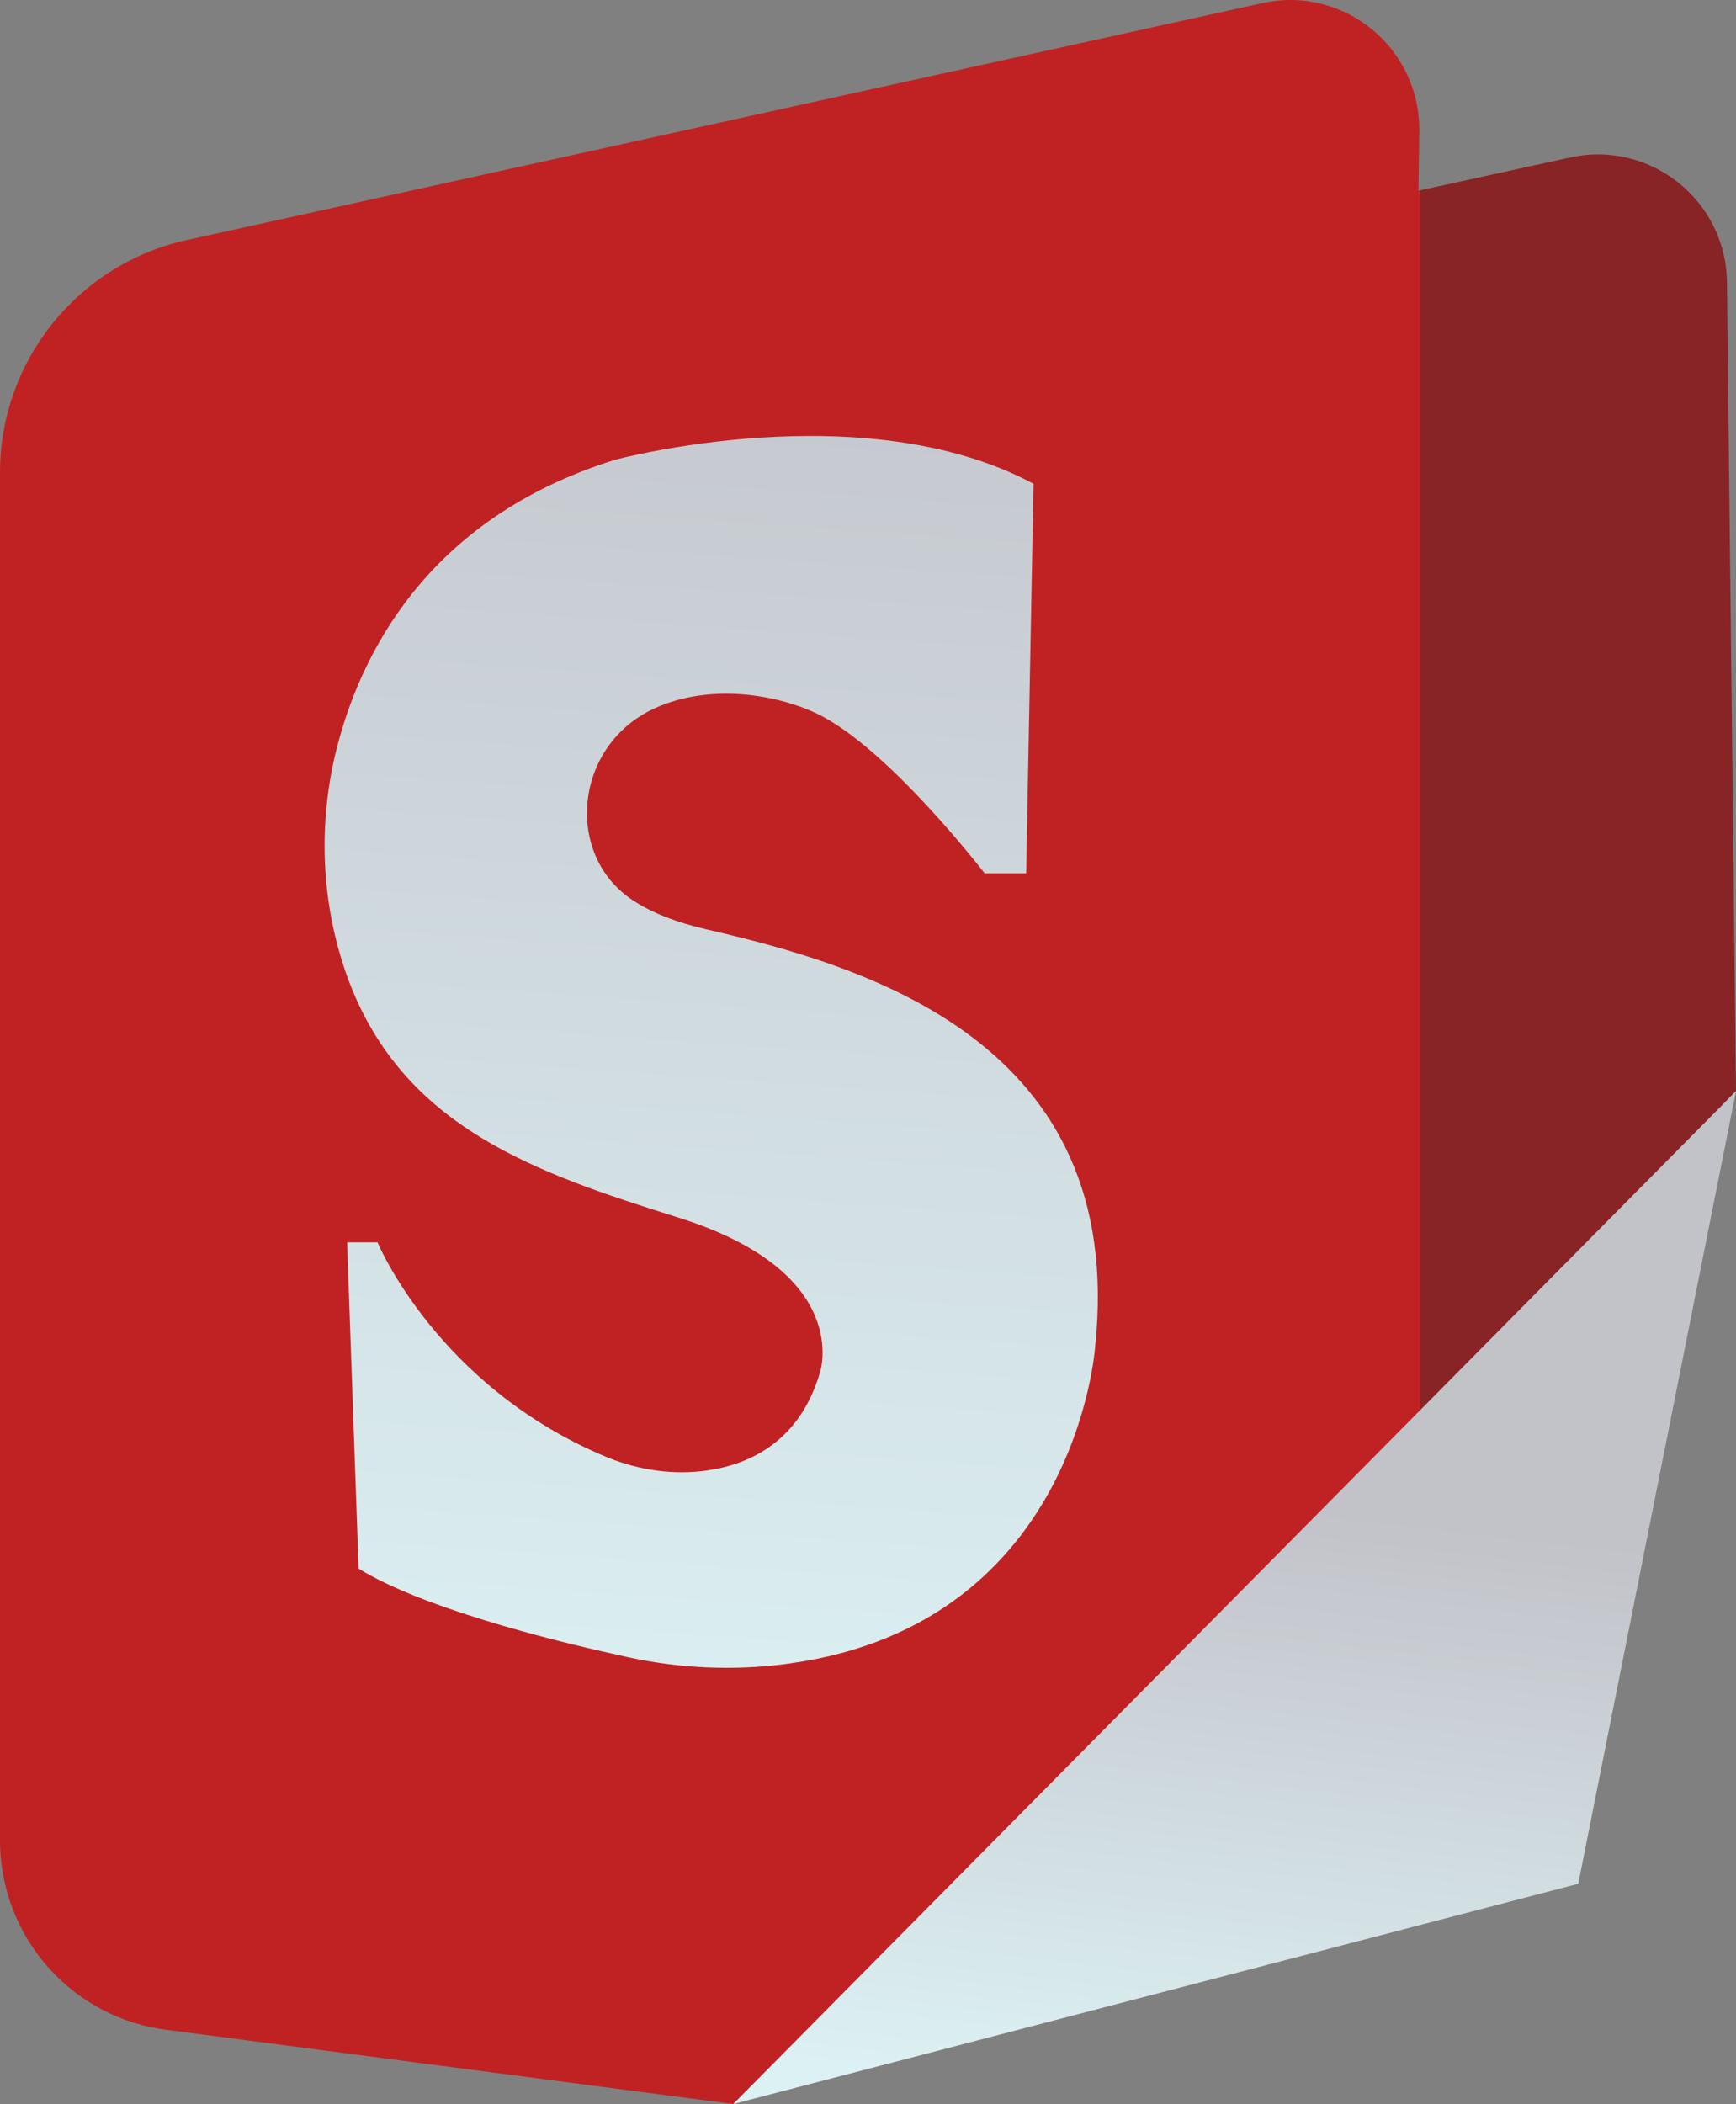
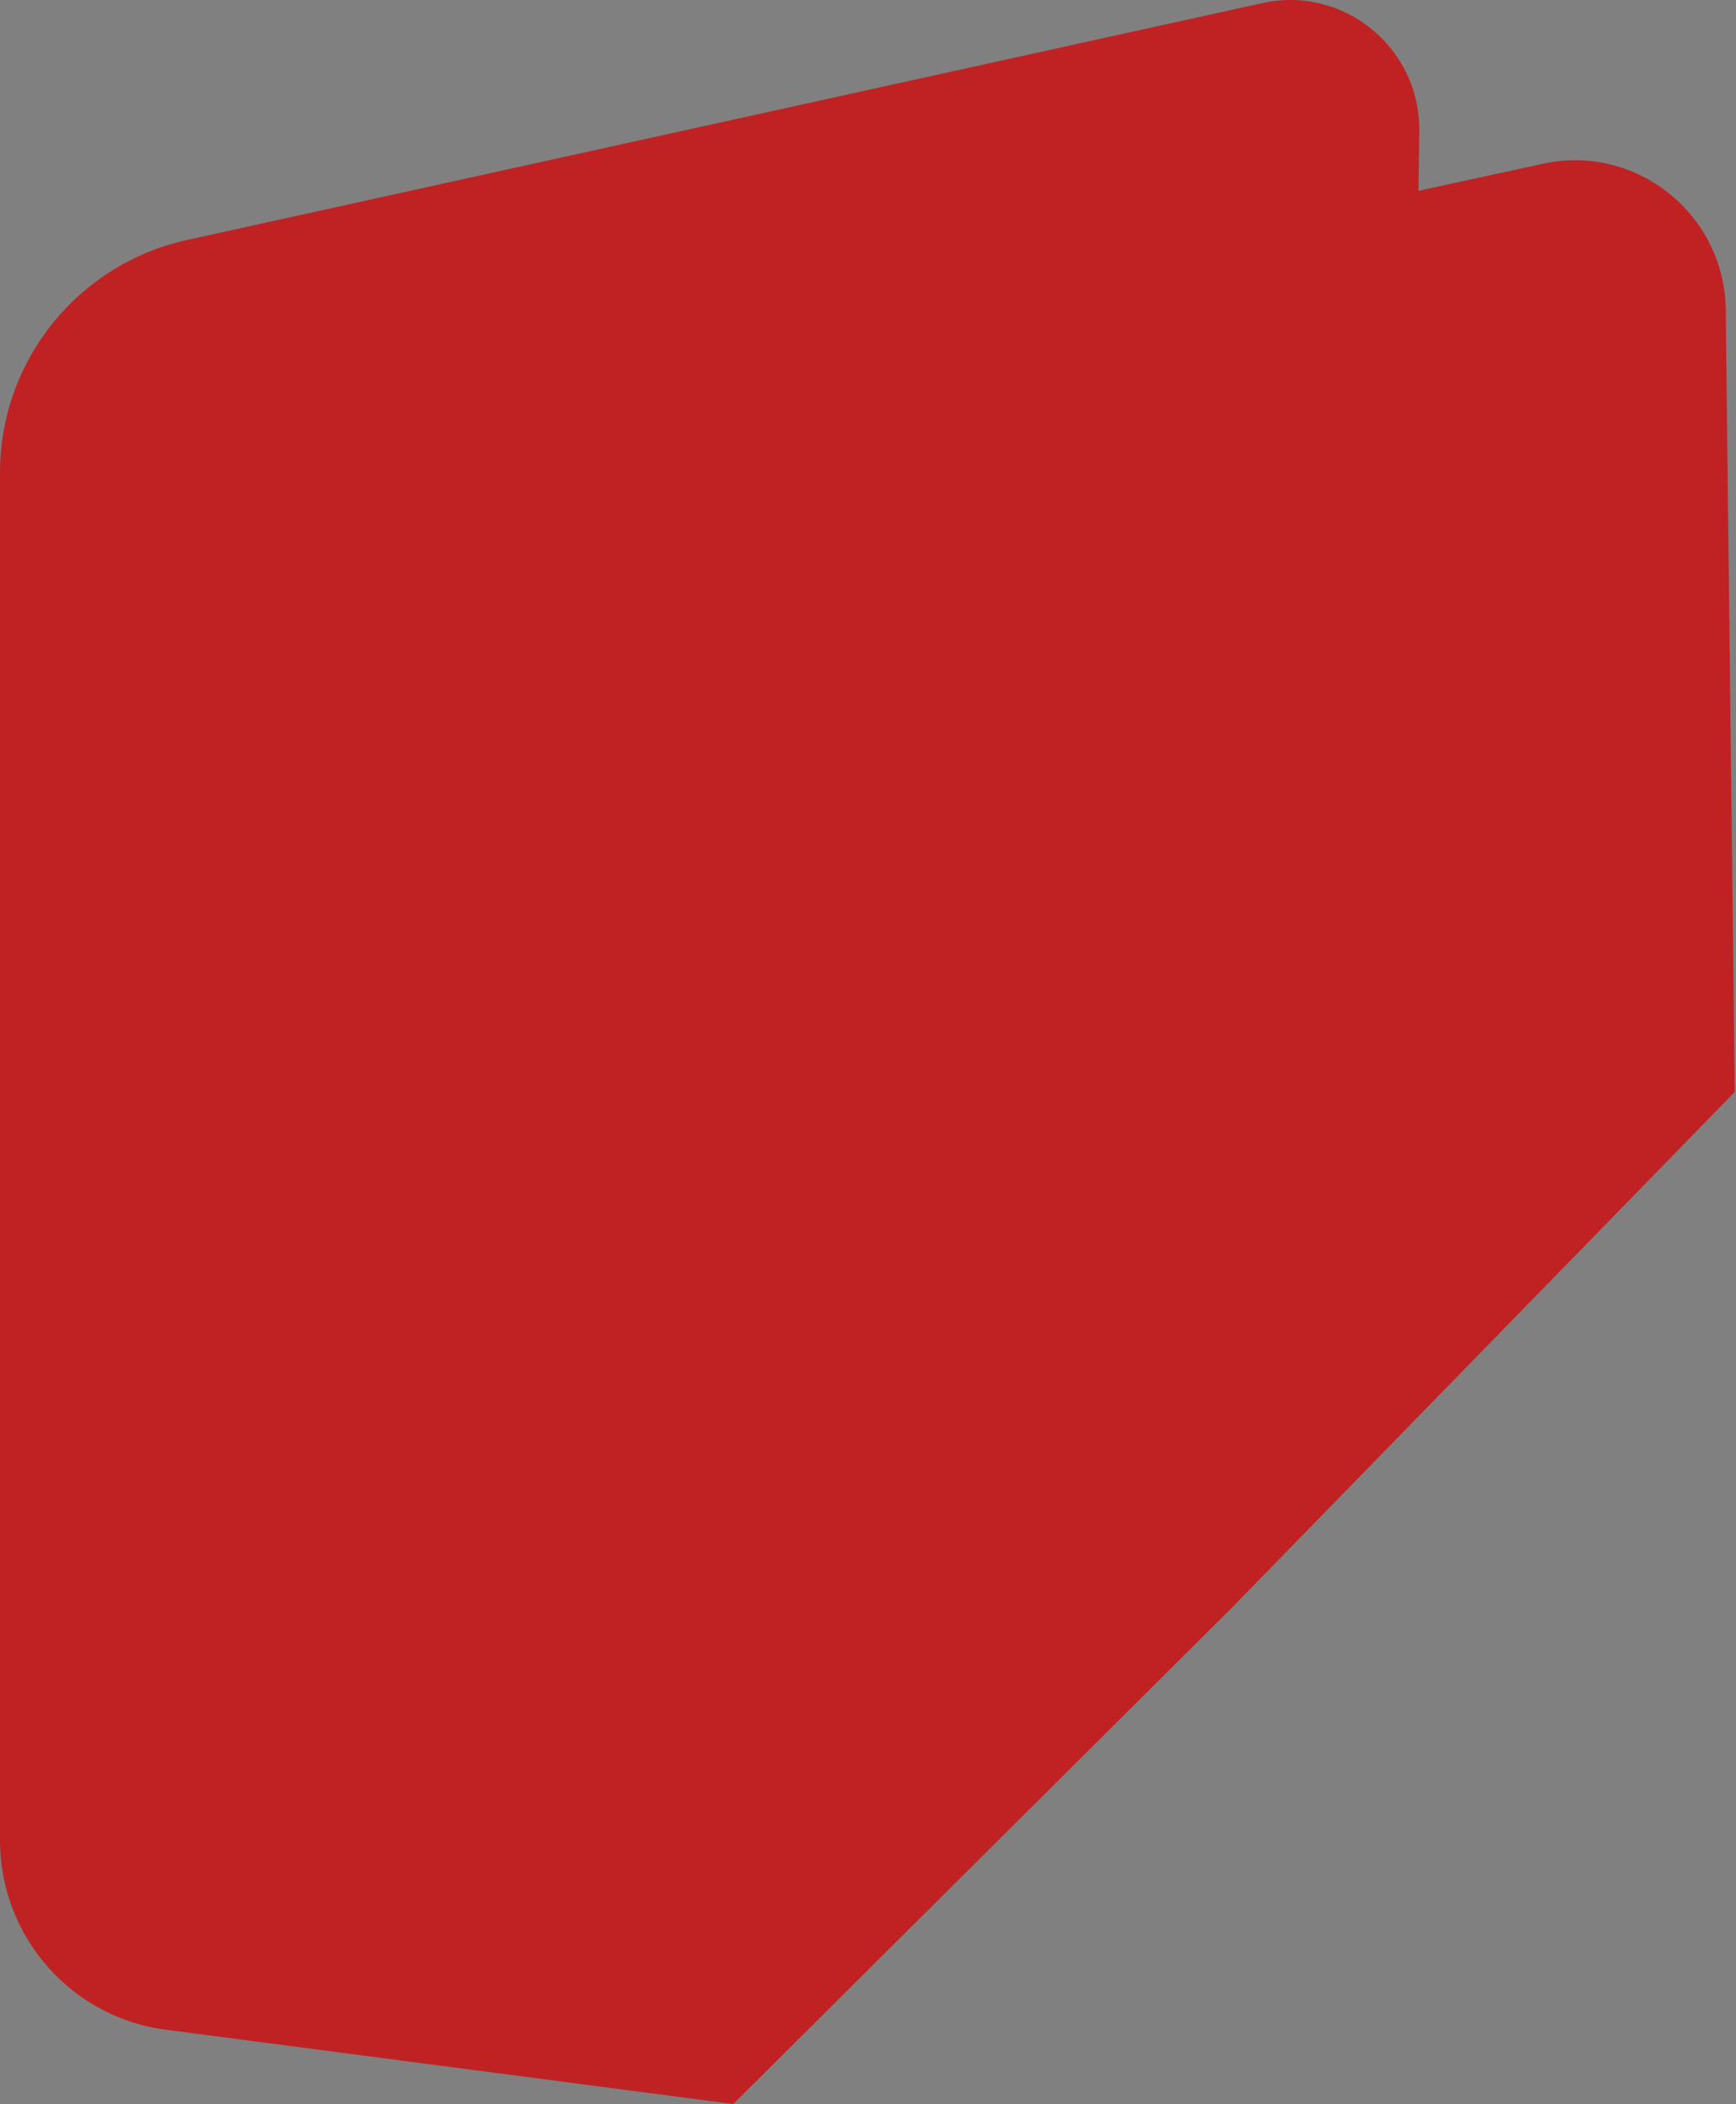
<svg xmlns="http://www.w3.org/2000/svg" version="1.1" id="Layer_1" x="0px" y="0px" style="enable-background:new 0 0 512 512;" xml:space="preserve" viewBox="44.7 -0.03 422.6 512.03">
  <rect x="44.7" y="-0.03" width="422.6" height="512.03" fill="#808080" stroke="none" />
  <style type="text/css">
	.st0{fill:#C02223;}
	.st1{fill:#882425;}
	.st2{fill:url(#XMLID_00000140008093682363954030000012149257936728311984_);}
	.st3{fill:url(#XMLID_00000075869259290203832510000004848011309559090869_);}
</style>
  <g id="XMLID_4_">
    <path id="XMLID_131_" class="st0" d="M352.1,0.7l-262,57.7C63.6,64.3,44.7,87.8,44.7,115v332.8c0,23.7,17.7,43.5,41,46.2l137.5,18   l121.1-120.5L467,265.7l-2.2-190.4c-0.3-23.2-21.8-40.4-44.4-35.5l-30.4,6.6l0.2-14.4C390.5,11.6,371.8-3.6,352.1,0.7z" />
-     <path id="XMLID_117_" class="st1" d="M390.4,46.3v301.9l76.9-82.8l-2.2-196.7c-0.2-20-18.7-34.7-38.2-30.4L390.4,46.3z" />
    <linearGradient id="XMLID_00000035531686313627532660000014706102892202013835_" gradientUnits="userSpaceOnUse" x1="291.877" y1="125.154" x2="304.067" y2="227.245" gradientTransform="matrix(1.456 0 0 -1.455 -94.406 694.549)">
      <stop offset="0" style="stop-color:#DCF1F3" />
      <stop offset="1" style="stop-color:#C2C2C9" />
    </linearGradient>
-     <polygon id="XMLID_18_" style="fill:url(#XMLID_00000035531686313627532660000014706102892202013835_);" points="223.2,512    428.9,458.4 467.3,265.5  " />
    <linearGradient id="XMLID_00000097477453586640427870000012360206088643768983_" gradientUnits="userSpaceOnUse" x1="205.908" y1="178.073" x2="225.274" y2="450.816" gradientTransform="matrix(1.454 0 0 -1.454 -93.959 694.194)">
      <stop offset="0" style="stop-color:#DCF1F3" />
      <stop offset="1" style="stop-color:#C2C2C9" />
    </linearGradient>
-     <path id="XMLID_6_" style="fill:url(#XMLID_00000097477453586640427870000012360206088643768983_);" d="M284.4,212.5   c0,0-23.5-30.6-40.9-38.9c-11.1-5.2-27.5-7.2-40.4-0.8c-19,9.5-21,36.2-3.5,46.8c4.1,2.6,9.7,4.8,16.9,6.5   c38.7,8.9,102.6,27.3,94.8,101.5c0,0-4.5,69.6-77.7,77.6c-12.9,1.4-26,0.5-38.5-2.5c-17.4-3.8-48.1-11.7-63.1-21l-2.8-79.4h7.4   c0,0,14.6,35.3,56.1,52.4c7.7,3.1,16.1,4.3,24.3,3.1c10.3-1.5,22.4-7.1,27.3-23.8c0,0,8.3-24.4-34.7-37.8   c-34.4-10.8-66.8-21.8-80.2-58.1c-6.3-17.2-7.4-36.2-3.1-54.5c5.7-23.8,22-57.3,68-71.7c0,0,60.5-16.4,102,5.8l-1.8,94.8H284.4z" />
  </g>
</svg>